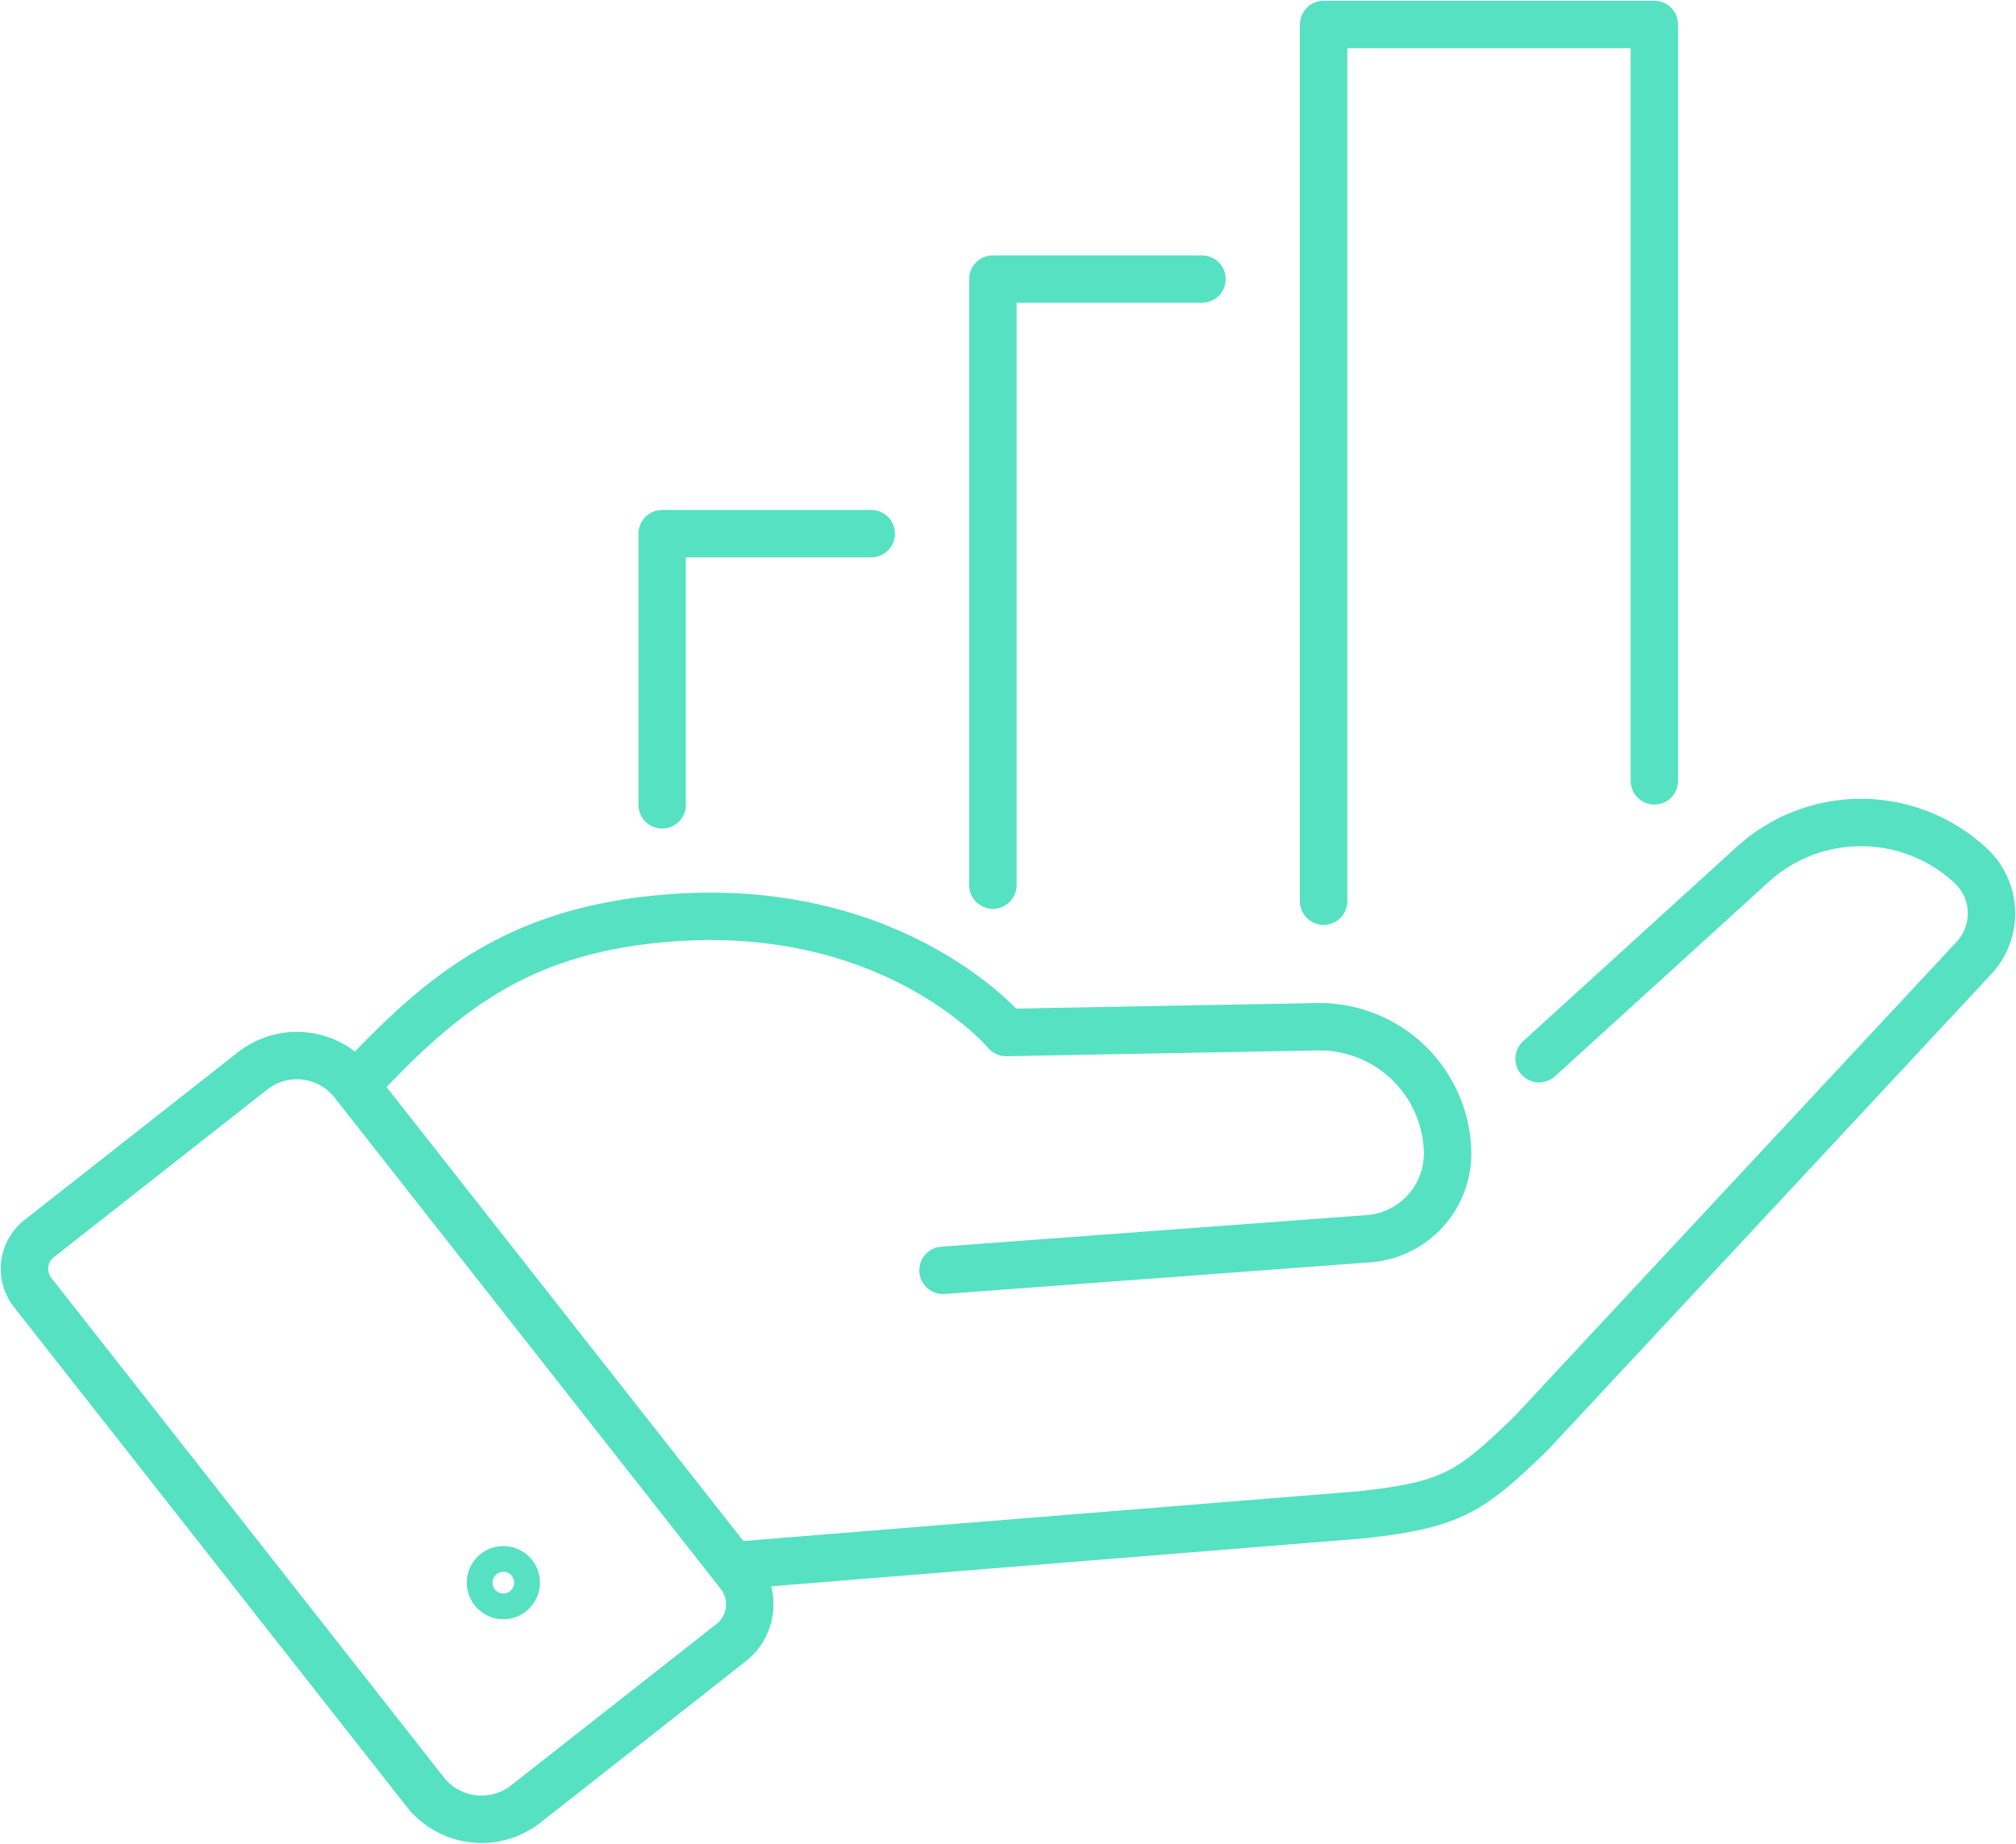
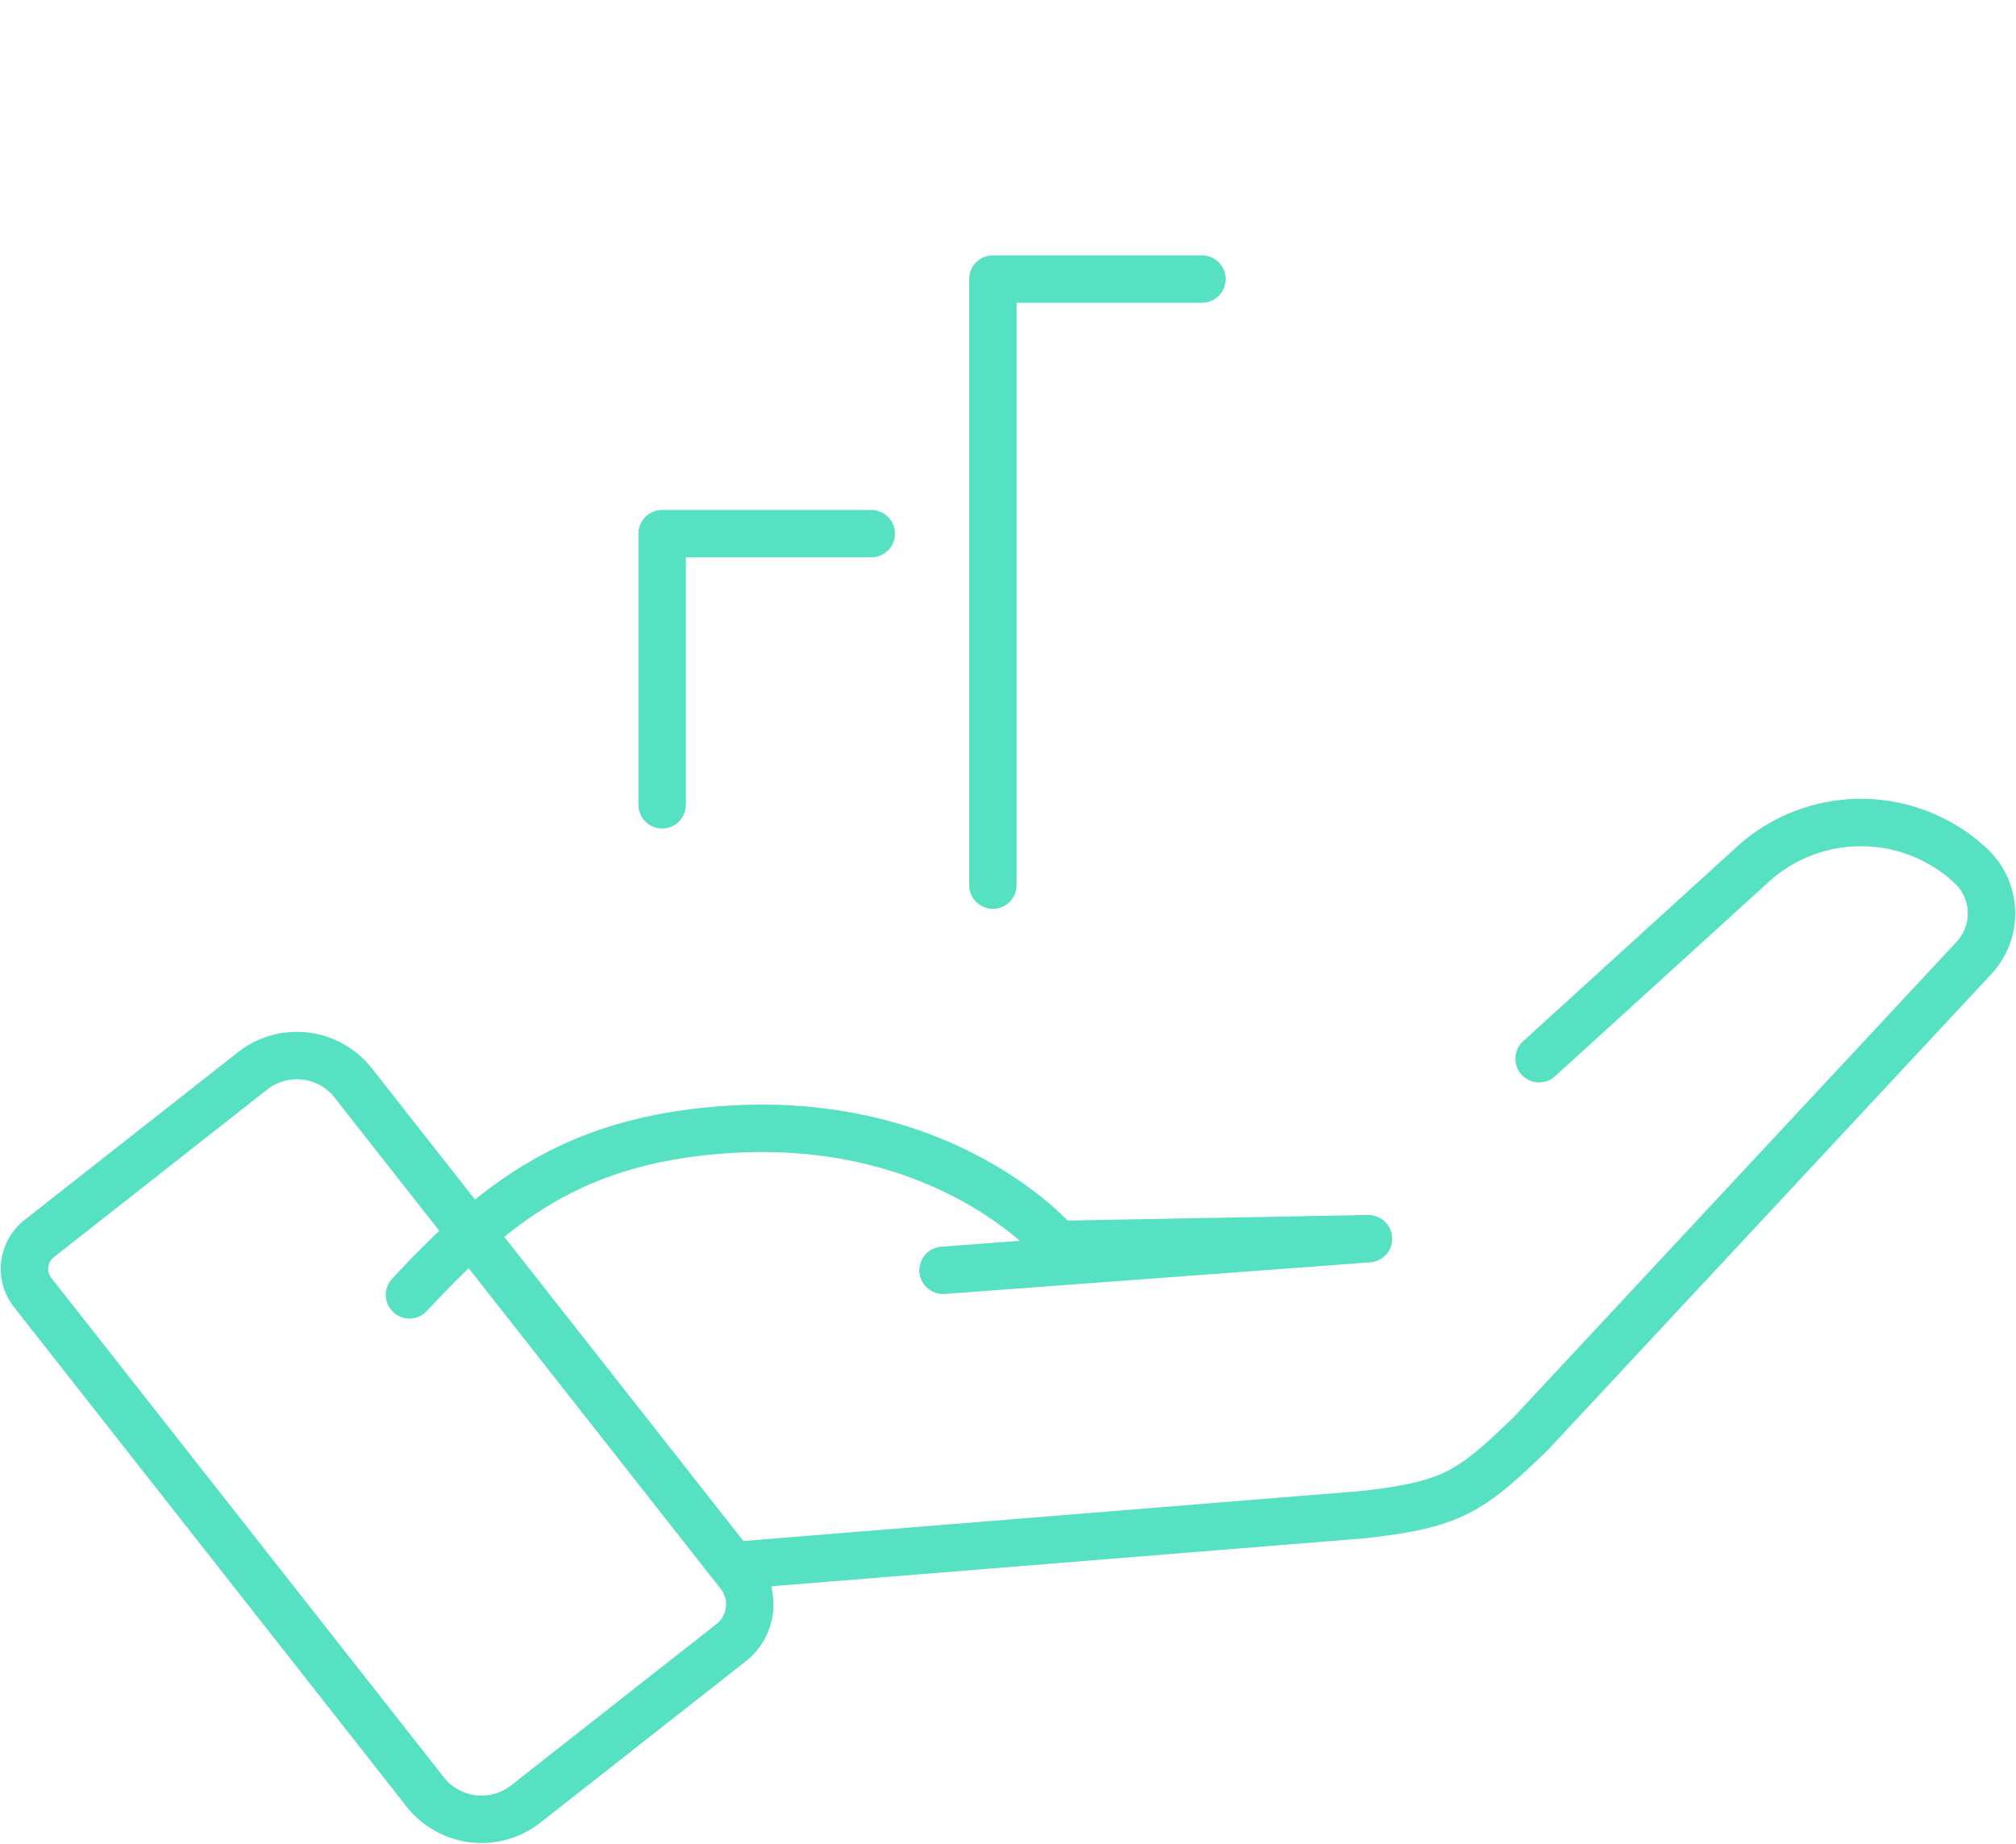
<svg xmlns="http://www.w3.org/2000/svg" id="Group_7533" data-name="Group 7533" width="85.057" height="77.8" viewBox="0 0 85.057 77.8">
  <defs>
    <clipPath id="clip-path">
      <rect id="Rectangle_3419" data-name="Rectangle 3419" width="85.057" height="77.8" fill="none" stroke="#56e1c2" stroke-width="2" />
    </clipPath>
  </defs>
  <g id="Group_7533-2" data-name="Group 7533" clip-path="url(#clip-path)">
    <path id="Path_6788" data-name="Path 6788" d="M21.191,215.832,4.63,194.759a1.62,1.62,0,0,1,.273-2.275l9.006-7.078a3.022,3.022,0,0,1,4.244.509l16.292,20.731a2.055,2.055,0,0,1-.346,2.886l-8.665,6.809A3.022,3.022,0,0,1,21.191,215.832Z" transform="translate(-3.251 -140.219)" fill="none" stroke="#56e1c2" stroke-linecap="round" stroke-linejoin="round" stroke-width="2" />
    <path id="Path_6789" data-name="Path 6789" d="M129.52,175.318l26.281-2.126c3.78-.425,4.538-.962,7.087-3.428L181.581,149.7a2.753,2.753,0,0,0-.137-3.891,6.787,6.787,0,0,0-9.2-.055l-8.311,7.561-.7.637" transform="translate(-98.297 -109.278)" fill="none" stroke="#56e1c2" stroke-linecap="round" stroke-linejoin="round" stroke-width="2" />
-     <path id="Path_6790" data-name="Path 6790" d="M87.329,175.334,105.279,174a3.608,3.608,0,0,0,3.336-3.725,5.411,5.411,0,0,0-5.508-5.219l-13.116.243s-4.672-5.59-14.246-4.83c-6.229.494-9.456,3.045-13.1,6.956" transform="translate(-47.541 -121.731)" fill="none" stroke="#56e1c2" stroke-linecap="round" stroke-linejoin="round" stroke-width="2" />
-     <path id="Path_6791" data-name="Path 6791" d="M86.929,275.312a.543.543,0,1,1-.543-.543A.543.543,0,0,1,86.929,275.312Z" transform="translate(-65.149 -208.53)" fill="none" stroke="#56e1c2" stroke-linecap="round" stroke-linejoin="round" stroke-width="2" />
+     <path id="Path_6790" data-name="Path 6790" d="M87.329,175.334,105.279,174l-13.116.243s-4.672-5.59-14.246-4.83c-6.229.494-9.456,3.045-13.1,6.956" transform="translate(-47.541 -121.731)" fill="none" stroke="#56e1c2" stroke-linecap="round" stroke-linejoin="round" stroke-width="2" />
    <path id="Path_6792" data-name="Path 6792" d="M115.889,104.853V93.41h8.822" transform="translate(-87.952 -70.892)" fill="none" stroke="#56e1c2" stroke-linecap="round" stroke-linejoin="round" stroke-width="2" />
    <path id="Path_6793" data-name="Path 6793" d="M173.771,74.421V48.847h8.822" transform="translate(-131.88 -37.071)" fill="none" stroke="#56e1c2" stroke-linecap="round" stroke-linejoin="round" stroke-width="2" />
-     <path id="Path_6794" data-name="Path 6794" d="M231.653,41.279V4.284h13.954V36.2" transform="translate(-175.808 -3.251)" fill="none" stroke="#56e1c2" stroke-linecap="round" stroke-linejoin="round" stroke-width="2" />
  </g>
</svg>